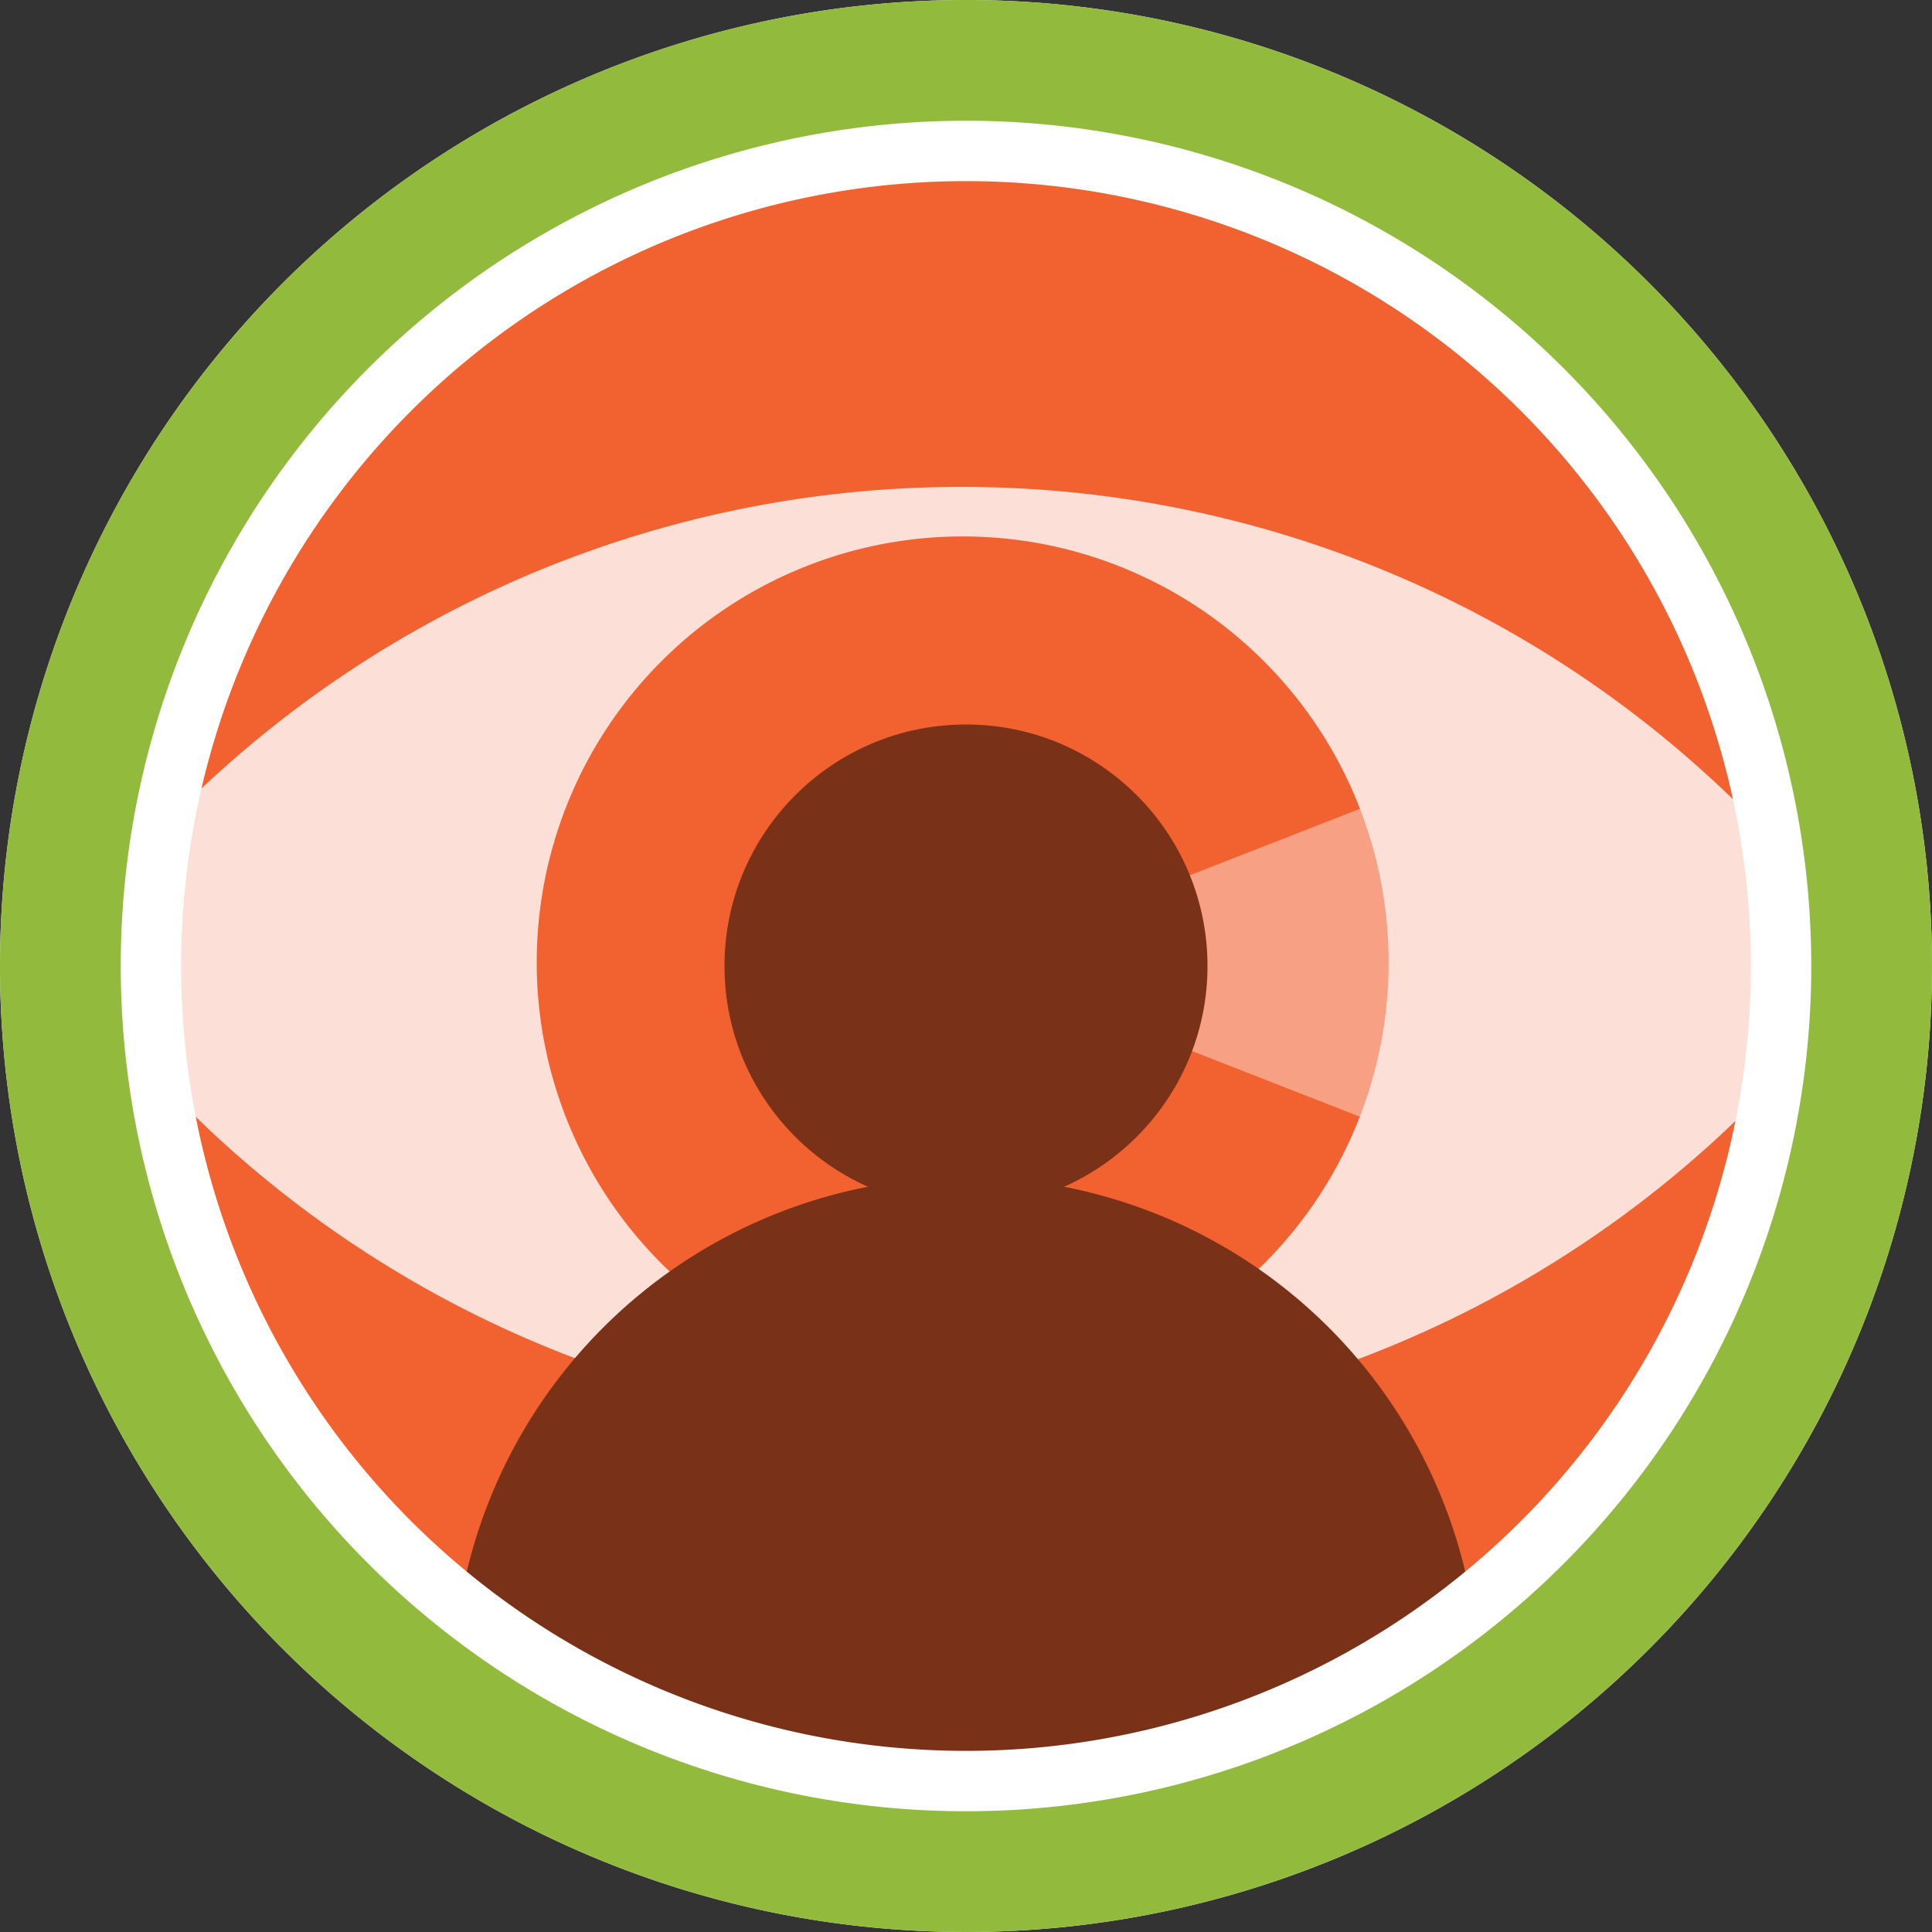
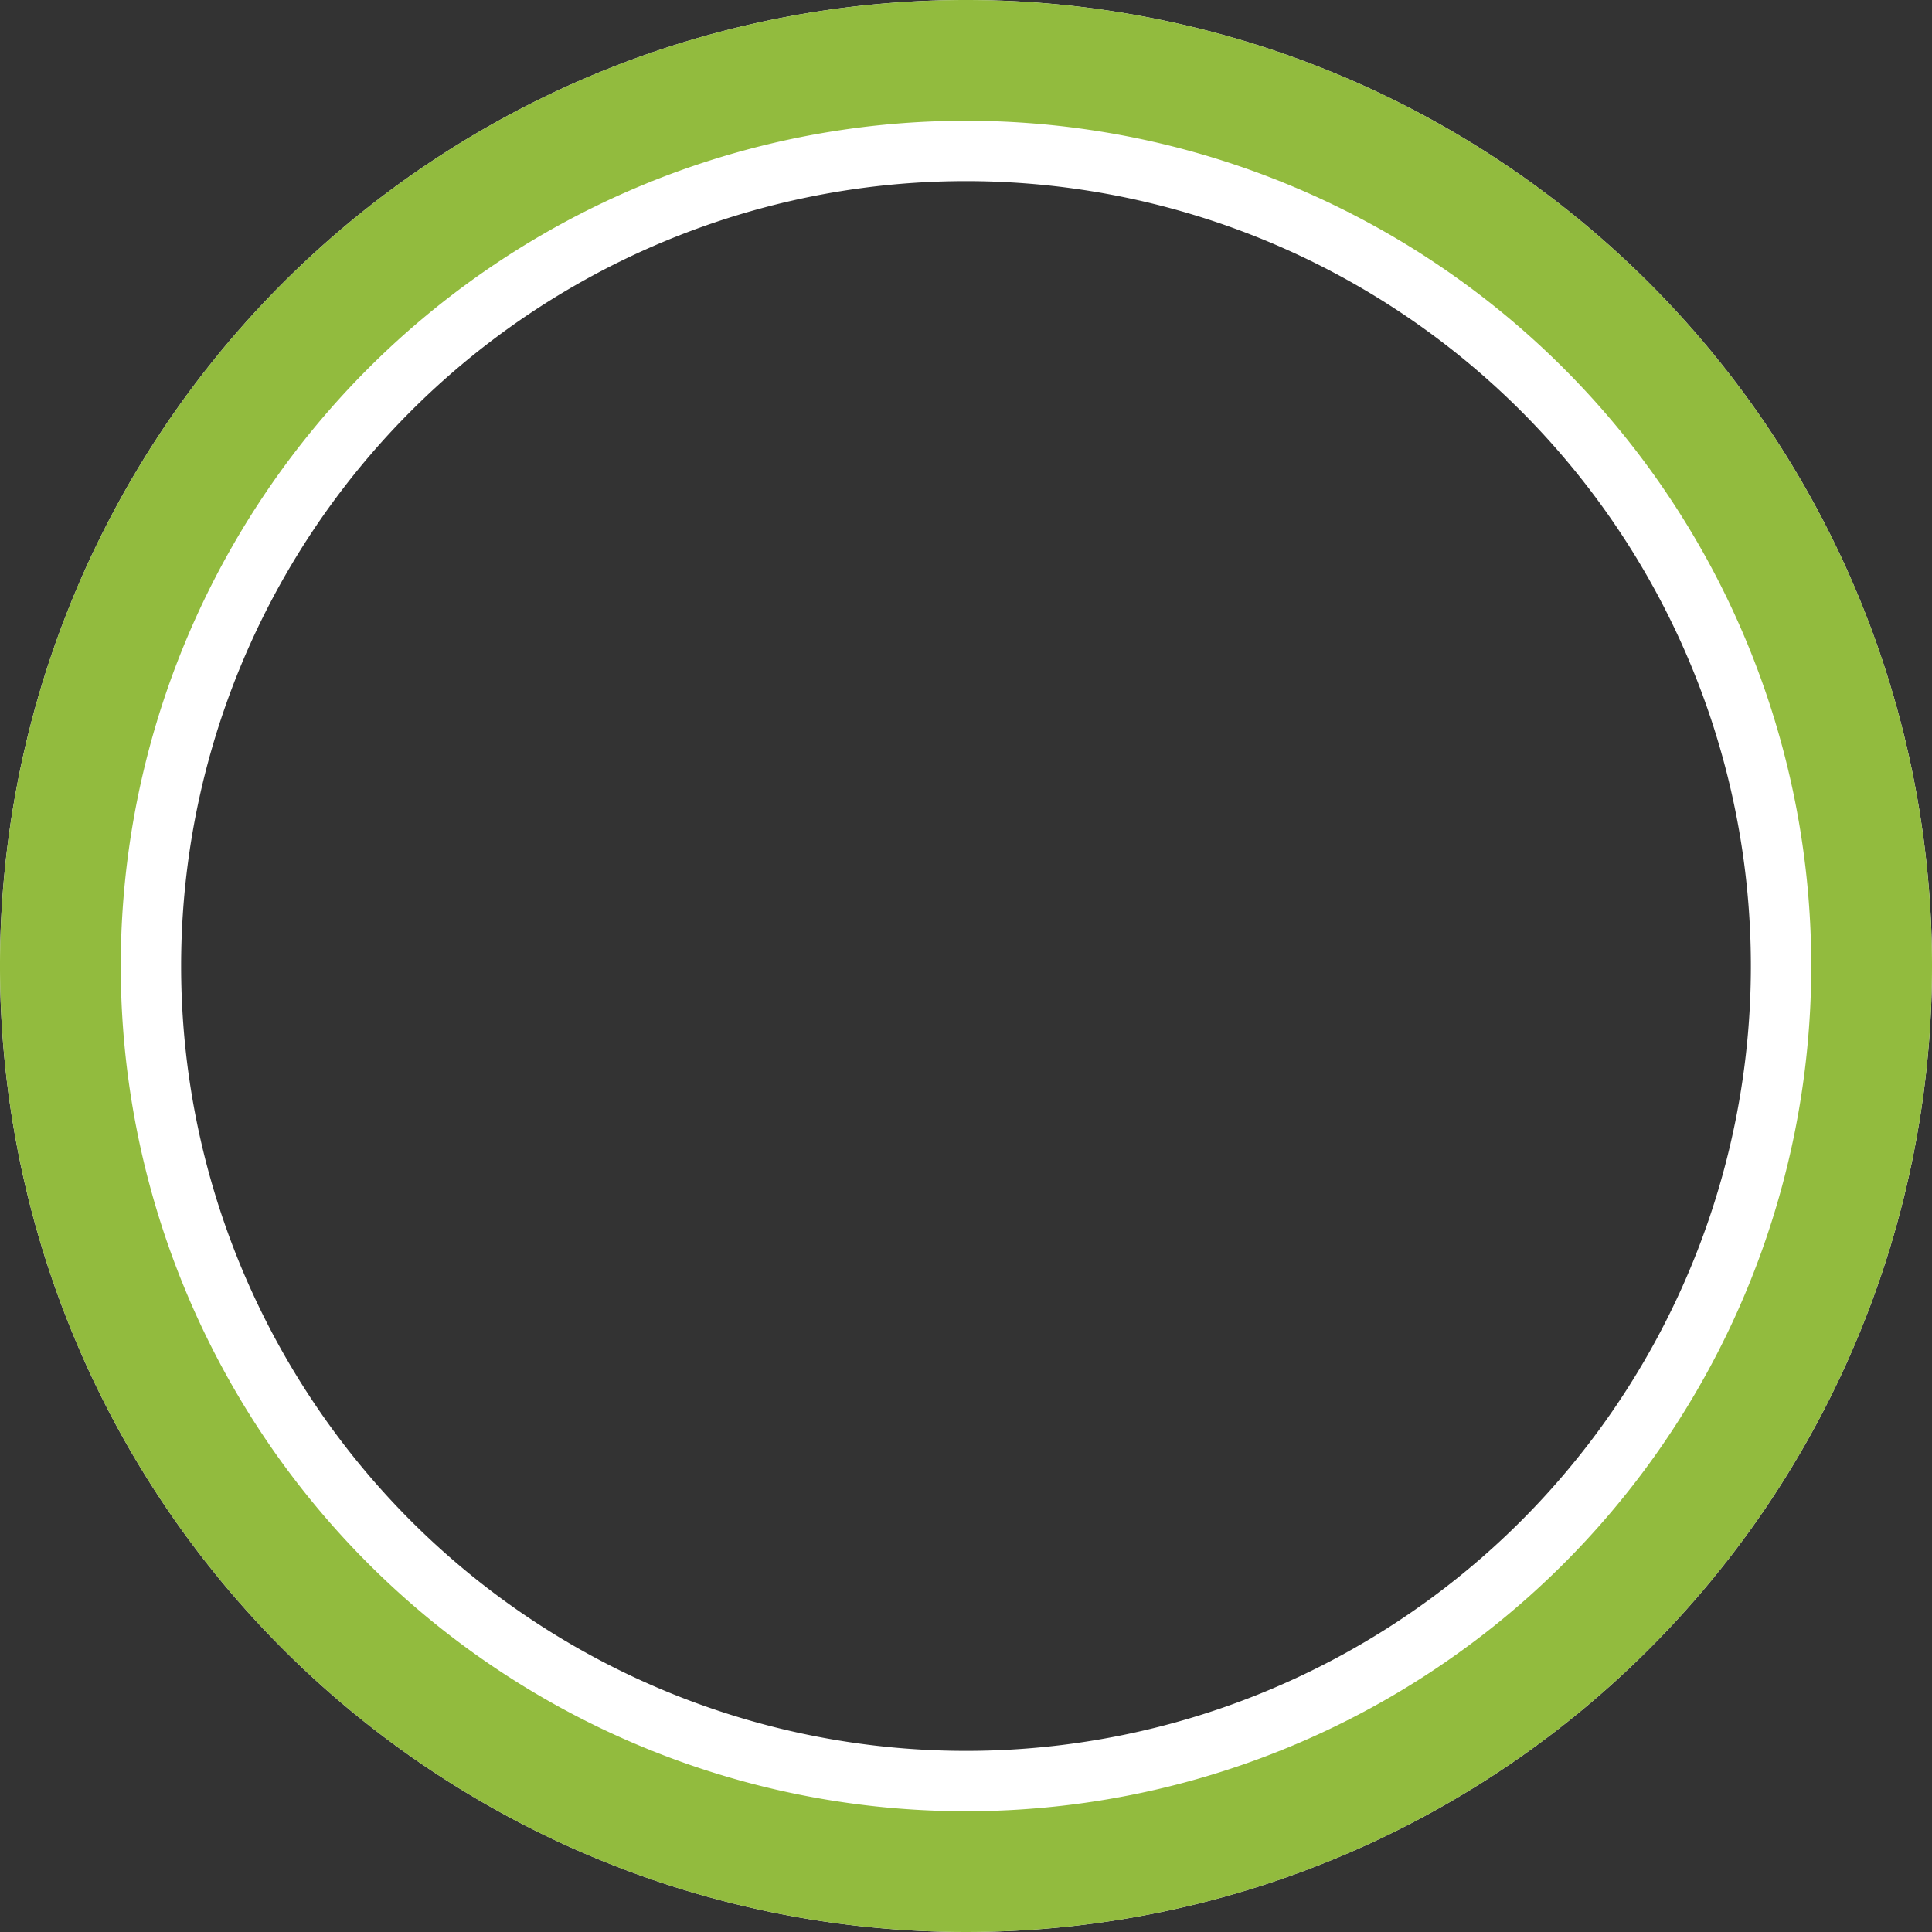
<svg xmlns="http://www.w3.org/2000/svg" id="b2d955c7-70f1-4ccf-a28f-41ddc240a2cc" data-name="Layer 1" viewBox="0 0 64 64">
  <rect x="0" y="0" width="64" height="64" fill="#333333" stroke="none" />
  <defs>
    <clipPath id="a69686ea-2bd1-4f64-b890-2b7a036872f8">
-       <circle cx="32" cy="32" r="29" fill="none" />
-     </clipPath>
+       </clipPath>
  </defs>
  <title>RRC Polytech Creative Arts</title>
  <g id="b07b5f80-76fe-4234-875f-8528c35744f0" data-name="Outline">
    <g clip-path="url(#a69686ea-2bd1-4f64-b890-2b7a036872f8)">
      <rect width="64" height="64" fill="#f26130" />
      <polygon points="52.48 39.9 32 31.89 52.48 23.89 60 31.89 52.48 39.9" fill="#f7a083" />
-       <path d="M31.85,16.13A36.66,36.66,0,0,0,1.91,31.6,36.69,36.69,0,0,0,62,31.89,36.66,36.66,0,0,0,31.85,16.13Zm0,29.86A14.11,14.11,0,1,1,46,31.88,14.11,14.11,0,0,1,31.85,46h0Z" fill="#fcdfd6" />
      <path d="M49,56c0,9.39-7.61,7-17,7s-17,2.39-17-7a17,17,0,0,1,34,0Z" fill="#793118" />
      <circle cx="32" cy="32" r="8" fill="#793118" />
    </g>
    <path d="M32,6A26,26,0,1,1,6,32,26,26,0,0,1,32,6m0-6A32,32,0,1,0,64,32,32,32,0,0,0,32,0Z" fill="#fff" />
    <path d="M32,4A28,28,0,1,1,4,32,28,28,0,0,1,32,4m0-4A32,32,0,1,0,64,32,32,32,0,0,0,32,0Z" fill="#92bb3e" />
  </g>
</svg>